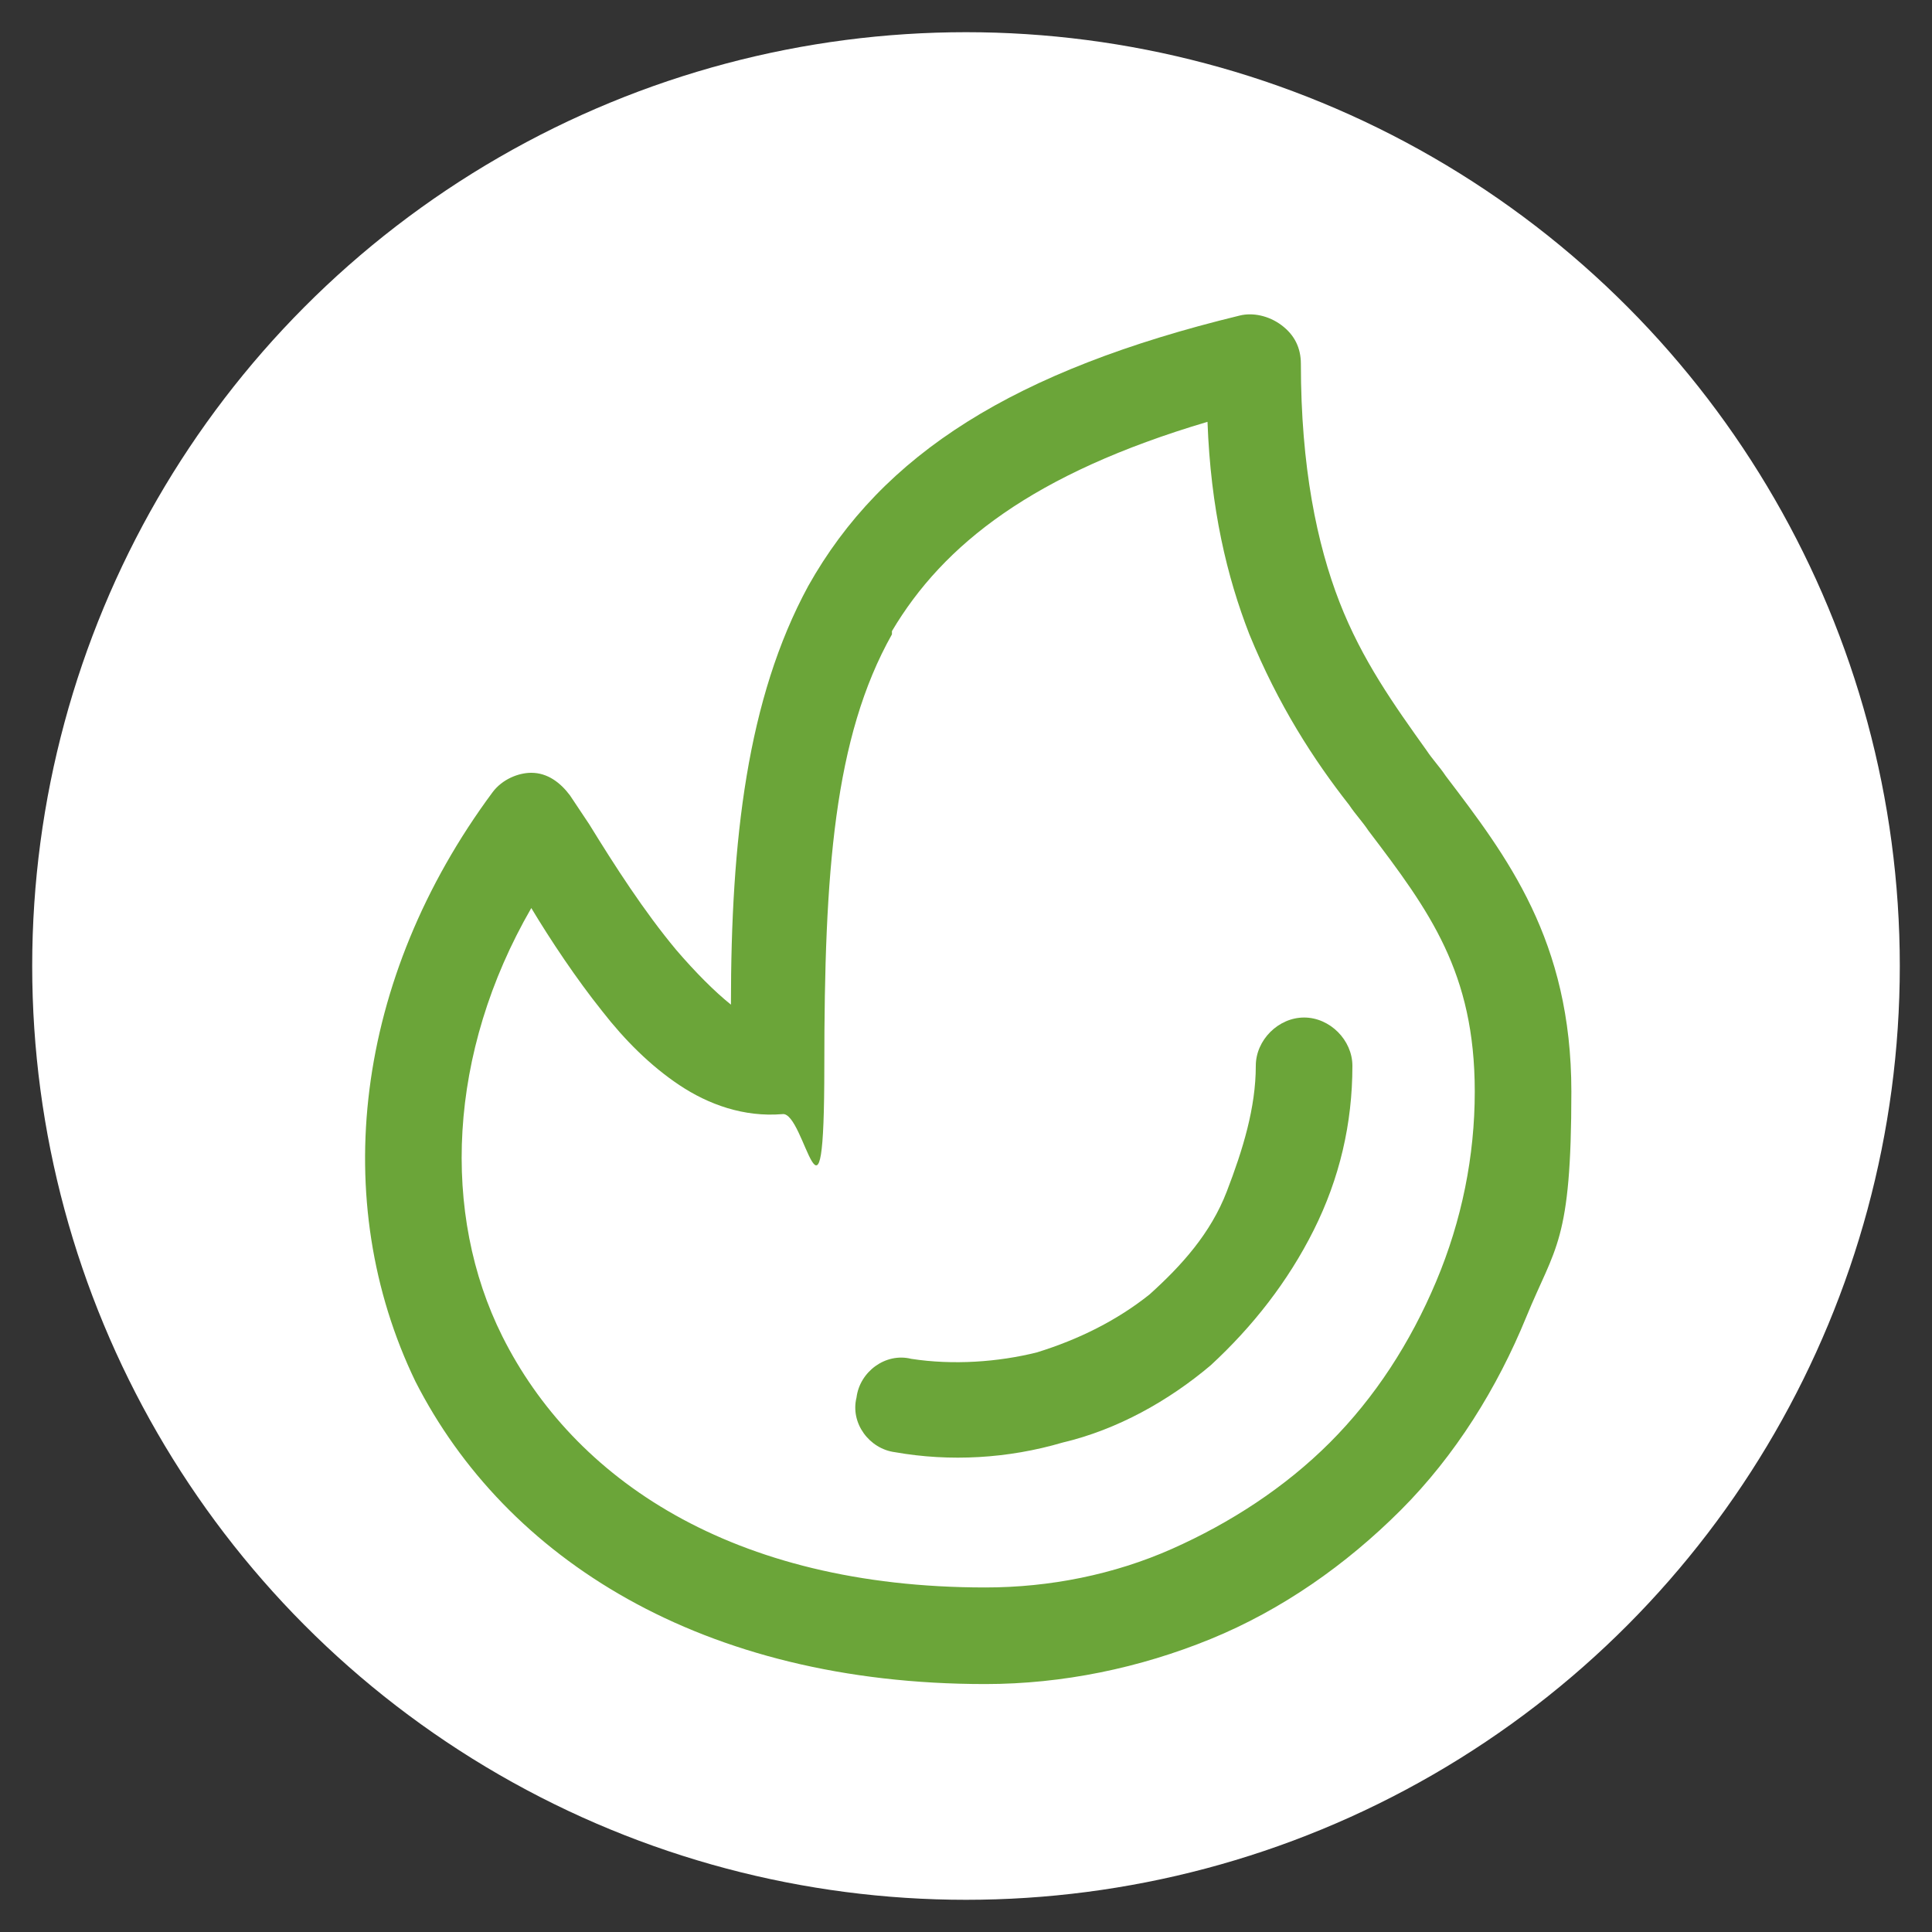
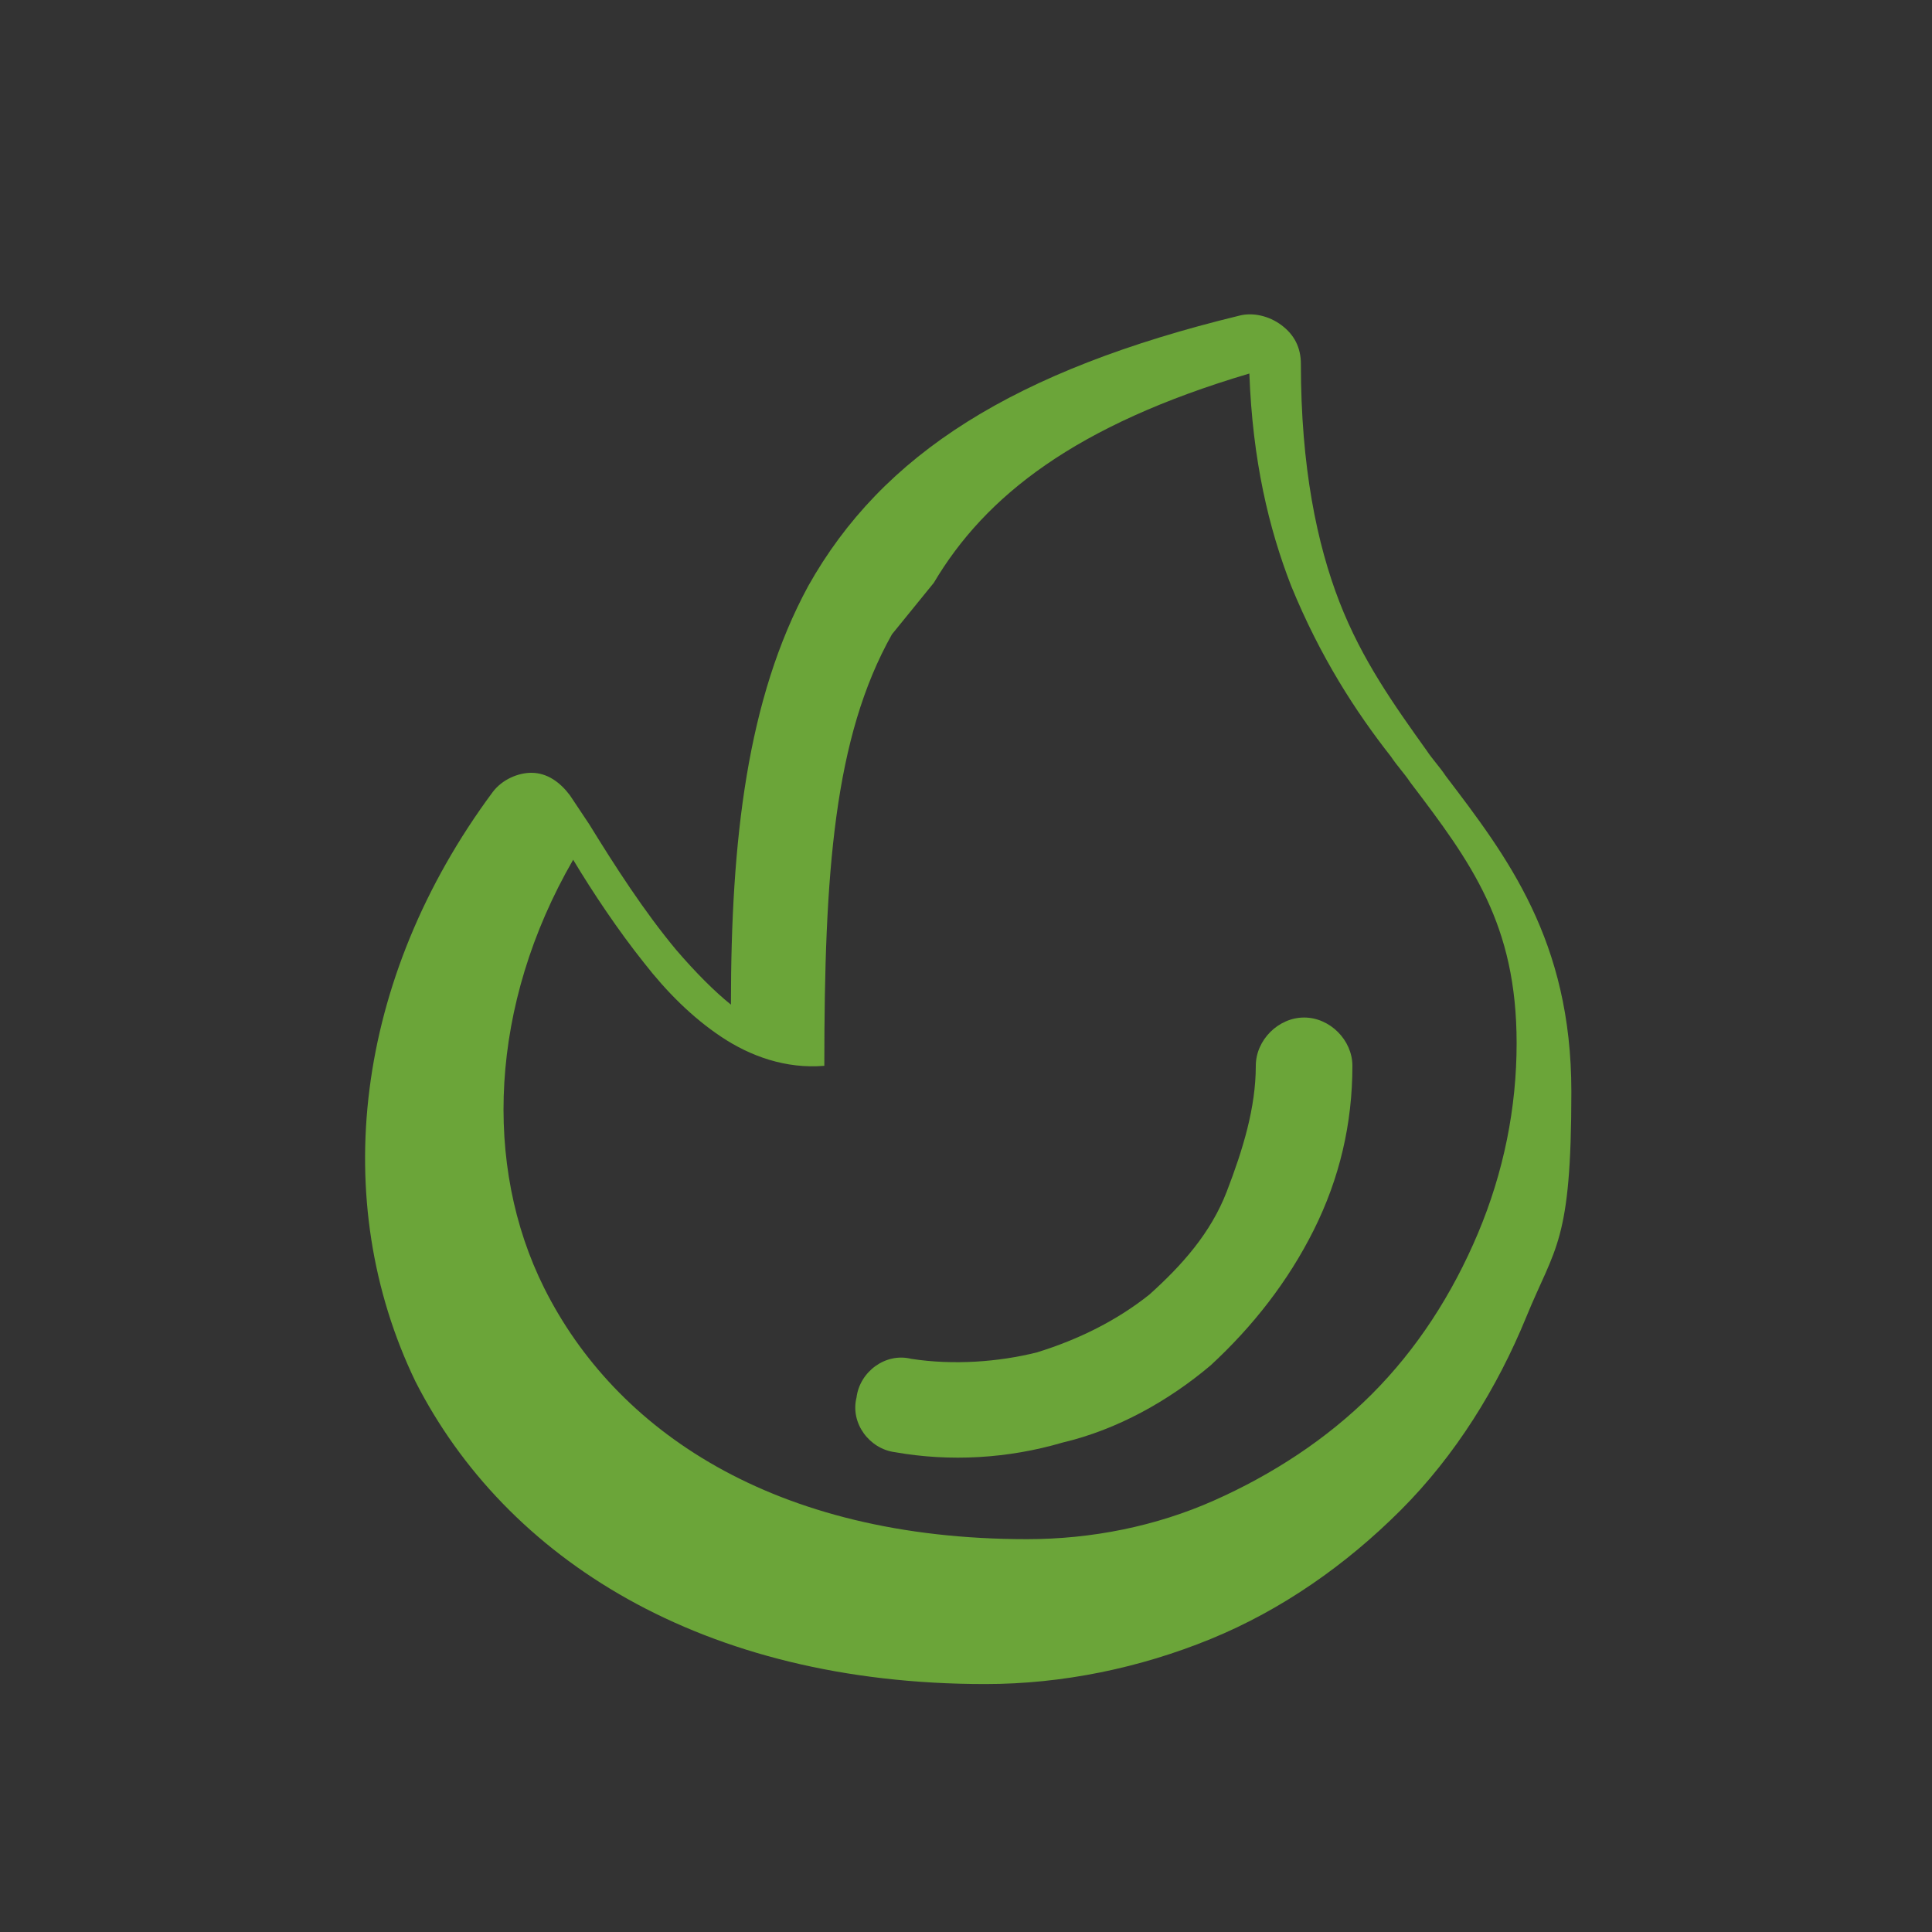
<svg xmlns="http://www.w3.org/2000/svg" id="Layer_1" version="1.1" width="60" height="60" viewBox="0 0 60 60">
  <rect x="0" y="0" width="60" height="60" fill="#333333" stroke="none" />
  <defs>
    <style>
      .st0 {
        fill: #6ba539;
        fill-rule: evenodd;
      }

      .st1 {
        fill: #fff;
      }
    </style>
  </defs>
-   <circle class="st1" cx="30" cy="30" r="29" />
  <g>
-     <path class="st0" d="M39.8,10.1c.4.3.6.7.6,1.2,0,3.2.5,5.6,1.2,7.4.7,1.8,1.7,3.2,2.7,4.6.2.3.4.5.6.8,1.9,2.5,3.9,5.1,3.9,9.8s-.5,4.8-1.4,7c-.9,2.2-2.2,4.3-3.9,6-1.7,1.7-3.7,3.1-5.9,4-2.2.9-4.6,1.4-7,1.4v-1.5s0,1.5,0,1.5c-8.8,0-14.9-3.9-17.7-9.4-2.7-5.6-1.9-12.5,2.4-18.3.3-.4.8-.6,1.2-.6.5,0,.9.3,1.2.7.2.3.4.6.6.9.8,1.3,1.7,2.7,2.7,3.9.6.7,1.2,1.3,1.7,1.7,0-5.1.5-9.5,2.4-13,2.3-4.1,6.4-6.7,13.4-8.4.4-.1.9,0,1.3.3ZM27.7,19.7c-1.8,3.2-2.1,7.4-2.1,13.4s-.6,1.4-1.3,1.5c-1.2.1-2.3-.3-3.2-.9-.9-.6-1.7-1.4-2.4-2.3-.8-1-1.6-2.2-2.2-3.2-2.6,4.5-2.8,9.5-.9,13.3,2.2,4.4,7.1,7.8,15,7.8h0c2,0,4-.4,5.8-1.2,1.8-.8,3.5-1.9,4.9-3.3s2.5-3.1,3.3-5c.8-1.9,1.2-3.9,1.2-5.9,0-3.7-1.4-5.6-3.3-8.1-.2-.3-.4-.5-.6-.8-1.1-1.4-2.2-3.1-3.1-5.3-.7-1.8-1.2-3.9-1.3-6.6-5.4,1.6-8.2,3.8-9.8,6.5Z" />
+     <path class="st0" d="M39.8,10.1c.4.3.6.7.6,1.2,0,3.2.5,5.6,1.2,7.4.7,1.8,1.7,3.2,2.7,4.6.2.3.4.5.6.8,1.9,2.5,3.9,5.1,3.9,9.8s-.5,4.8-1.4,7c-.9,2.2-2.2,4.3-3.9,6-1.7,1.7-3.7,3.1-5.9,4-2.2.9-4.6,1.4-7,1.4v-1.5s0,1.5,0,1.5c-8.8,0-14.9-3.9-17.7-9.4-2.7-5.6-1.9-12.5,2.4-18.3.3-.4.8-.6,1.2-.6.5,0,.9.3,1.2.7.2.3.4.6.6.9.8,1.3,1.7,2.7,2.7,3.9.6.7,1.2,1.3,1.7,1.7,0-5.1.5-9.5,2.4-13,2.3-4.1,6.4-6.7,13.4-8.4.4-.1.9,0,1.3.3ZM27.7,19.7c-1.8,3.2-2.1,7.4-2.1,13.4c-1.2.1-2.3-.3-3.2-.9-.9-.6-1.7-1.4-2.4-2.3-.8-1-1.6-2.2-2.2-3.2-2.6,4.5-2.8,9.5-.9,13.3,2.2,4.4,7.1,7.8,15,7.8h0c2,0,4-.4,5.8-1.2,1.8-.8,3.5-1.9,4.9-3.3s2.5-3.1,3.3-5c.8-1.9,1.2-3.9,1.2-5.9,0-3.7-1.4-5.6-3.3-8.1-.2-.3-.4-.5-.6-.8-1.1-1.4-2.2-3.1-3.1-5.3-.7-1.8-1.2-3.9-1.3-6.6-5.4,1.6-8.2,3.8-9.8,6.5Z" />
    <path class="st0" d="M40.5,31.6c.8,0,1.5.7,1.5,1.5,0,1.8-.4,3.5-1.2,5.1-.8,1.6-1.9,3-3.2,4.2-1.3,1.1-2.9,2-4.6,2.4-1.7.5-3.5.6-5.2.3-.8-.1-1.4-.9-1.2-1.7.1-.8.9-1.4,1.7-1.2,1.3.2,2.7.1,3.9-.2,1.3-.4,2.5-1,3.5-1.8,1-.9,1.9-1.9,2.4-3.2s.9-2.6.9-3.9c0-.8.7-1.5,1.5-1.5Z" />
  </g>
</svg>